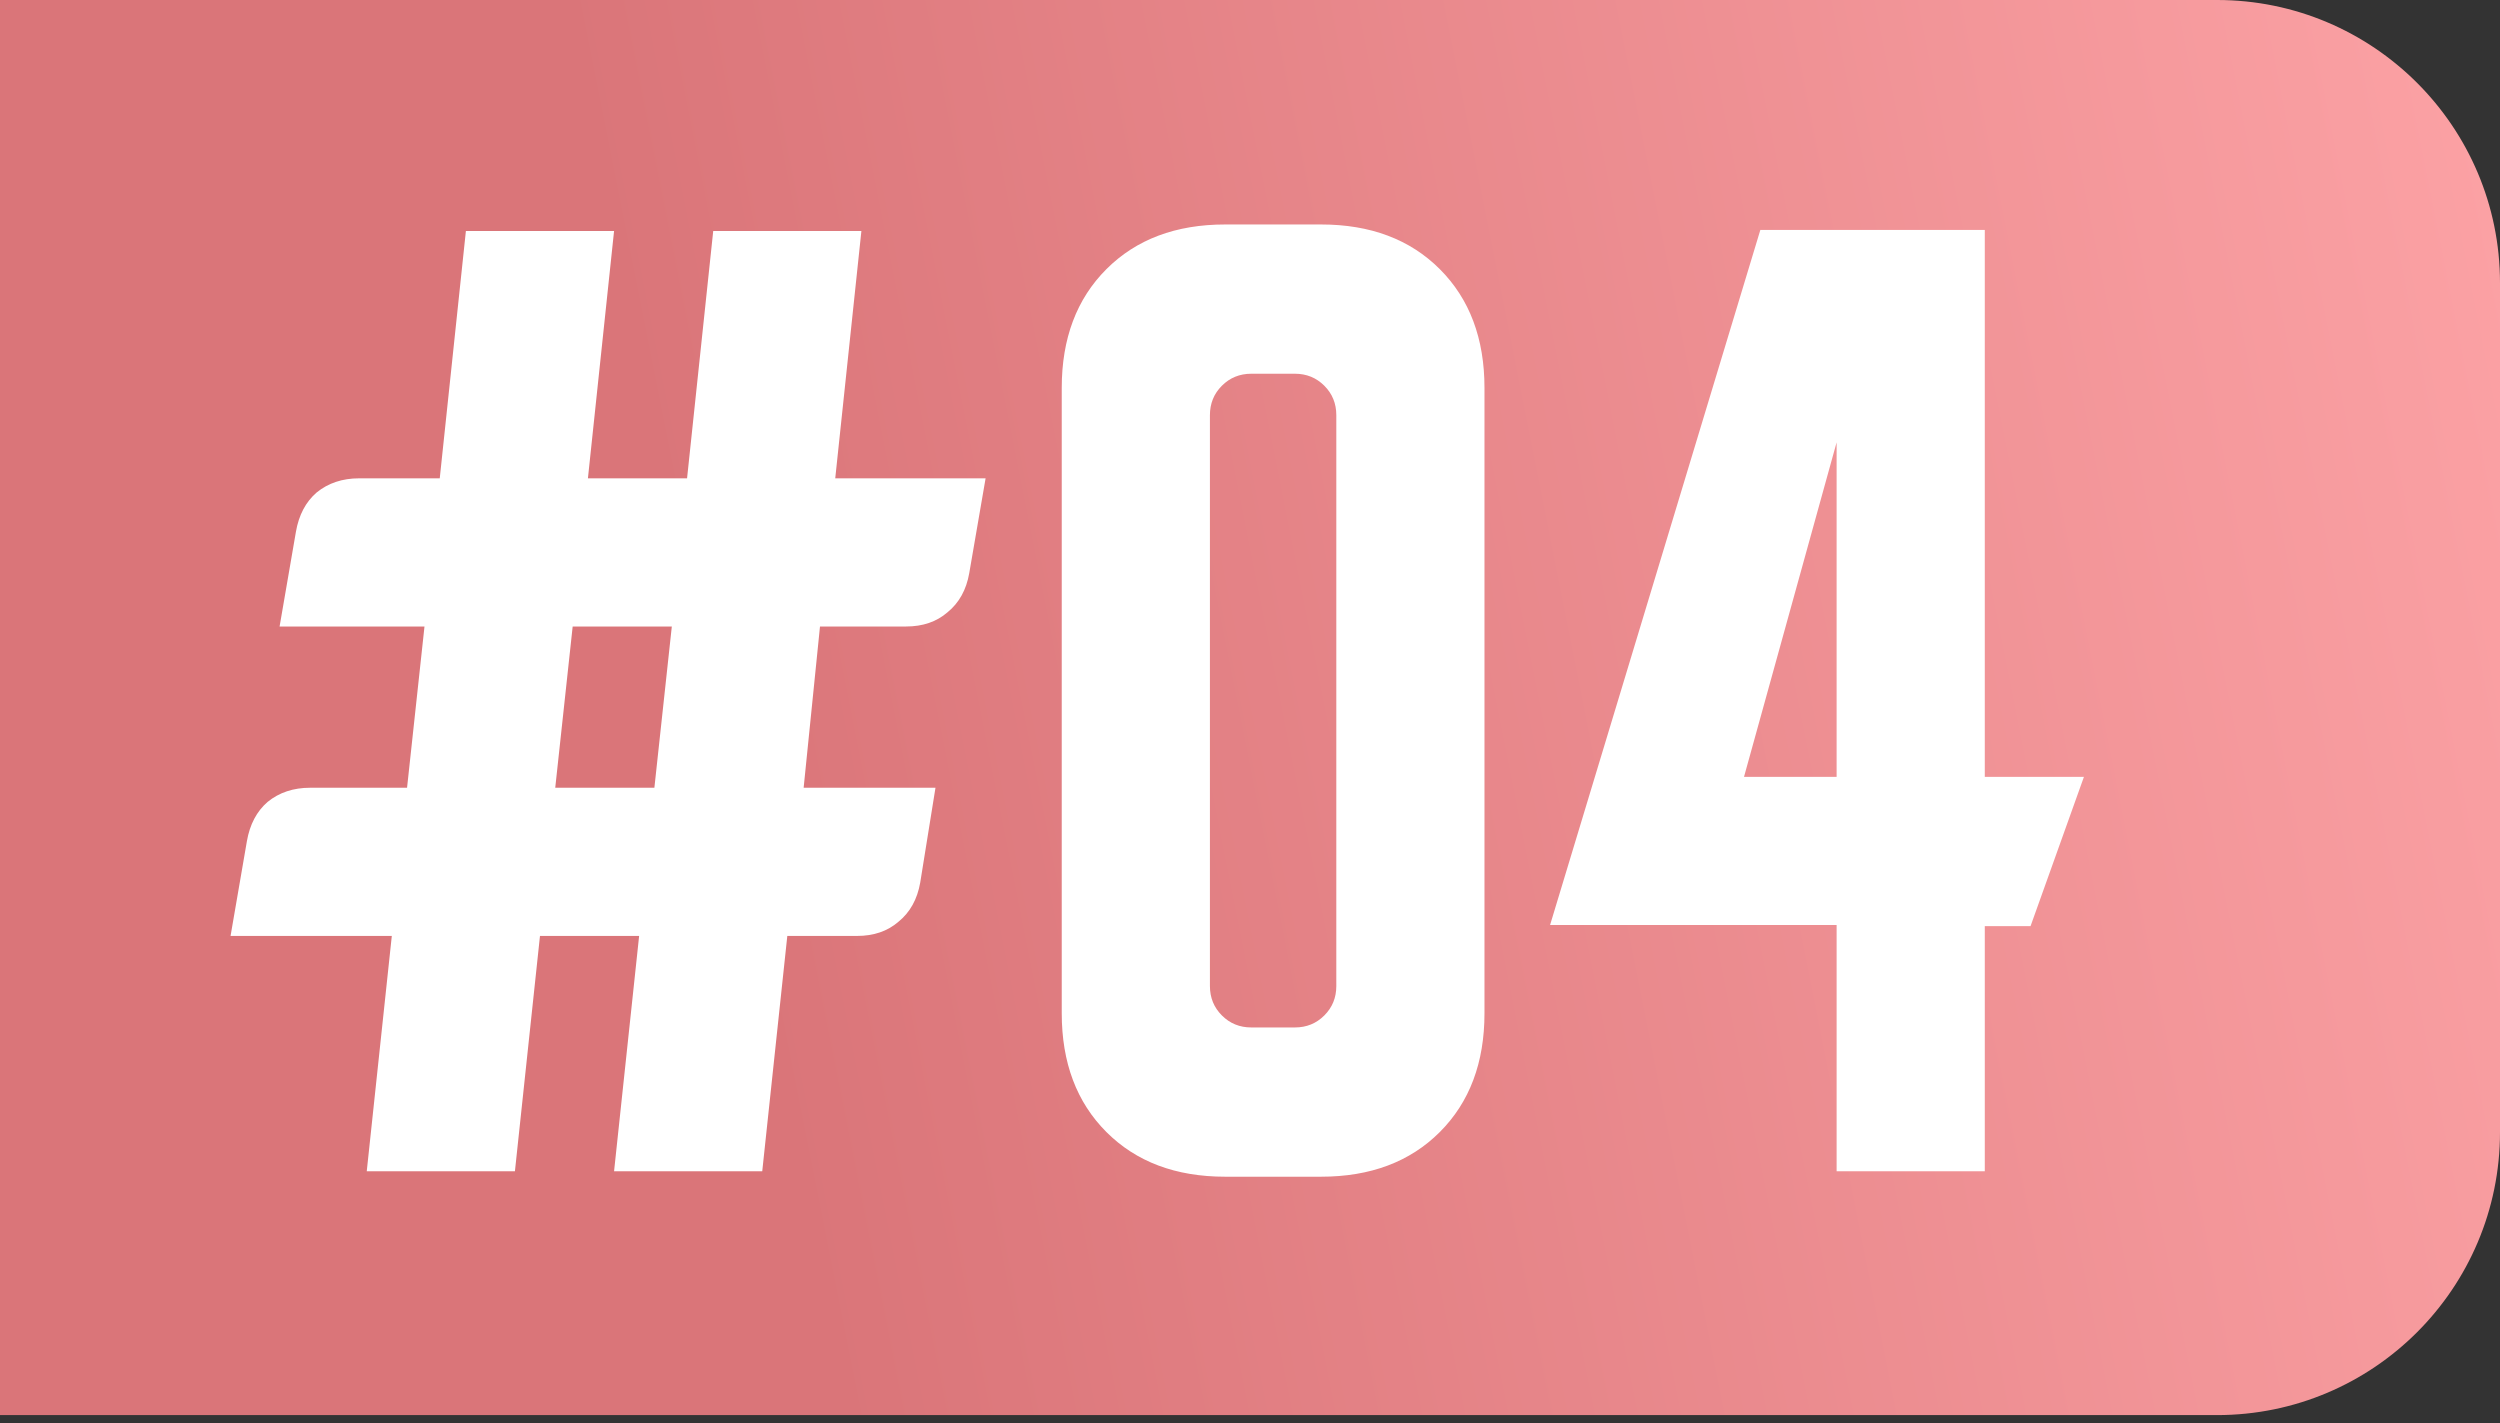
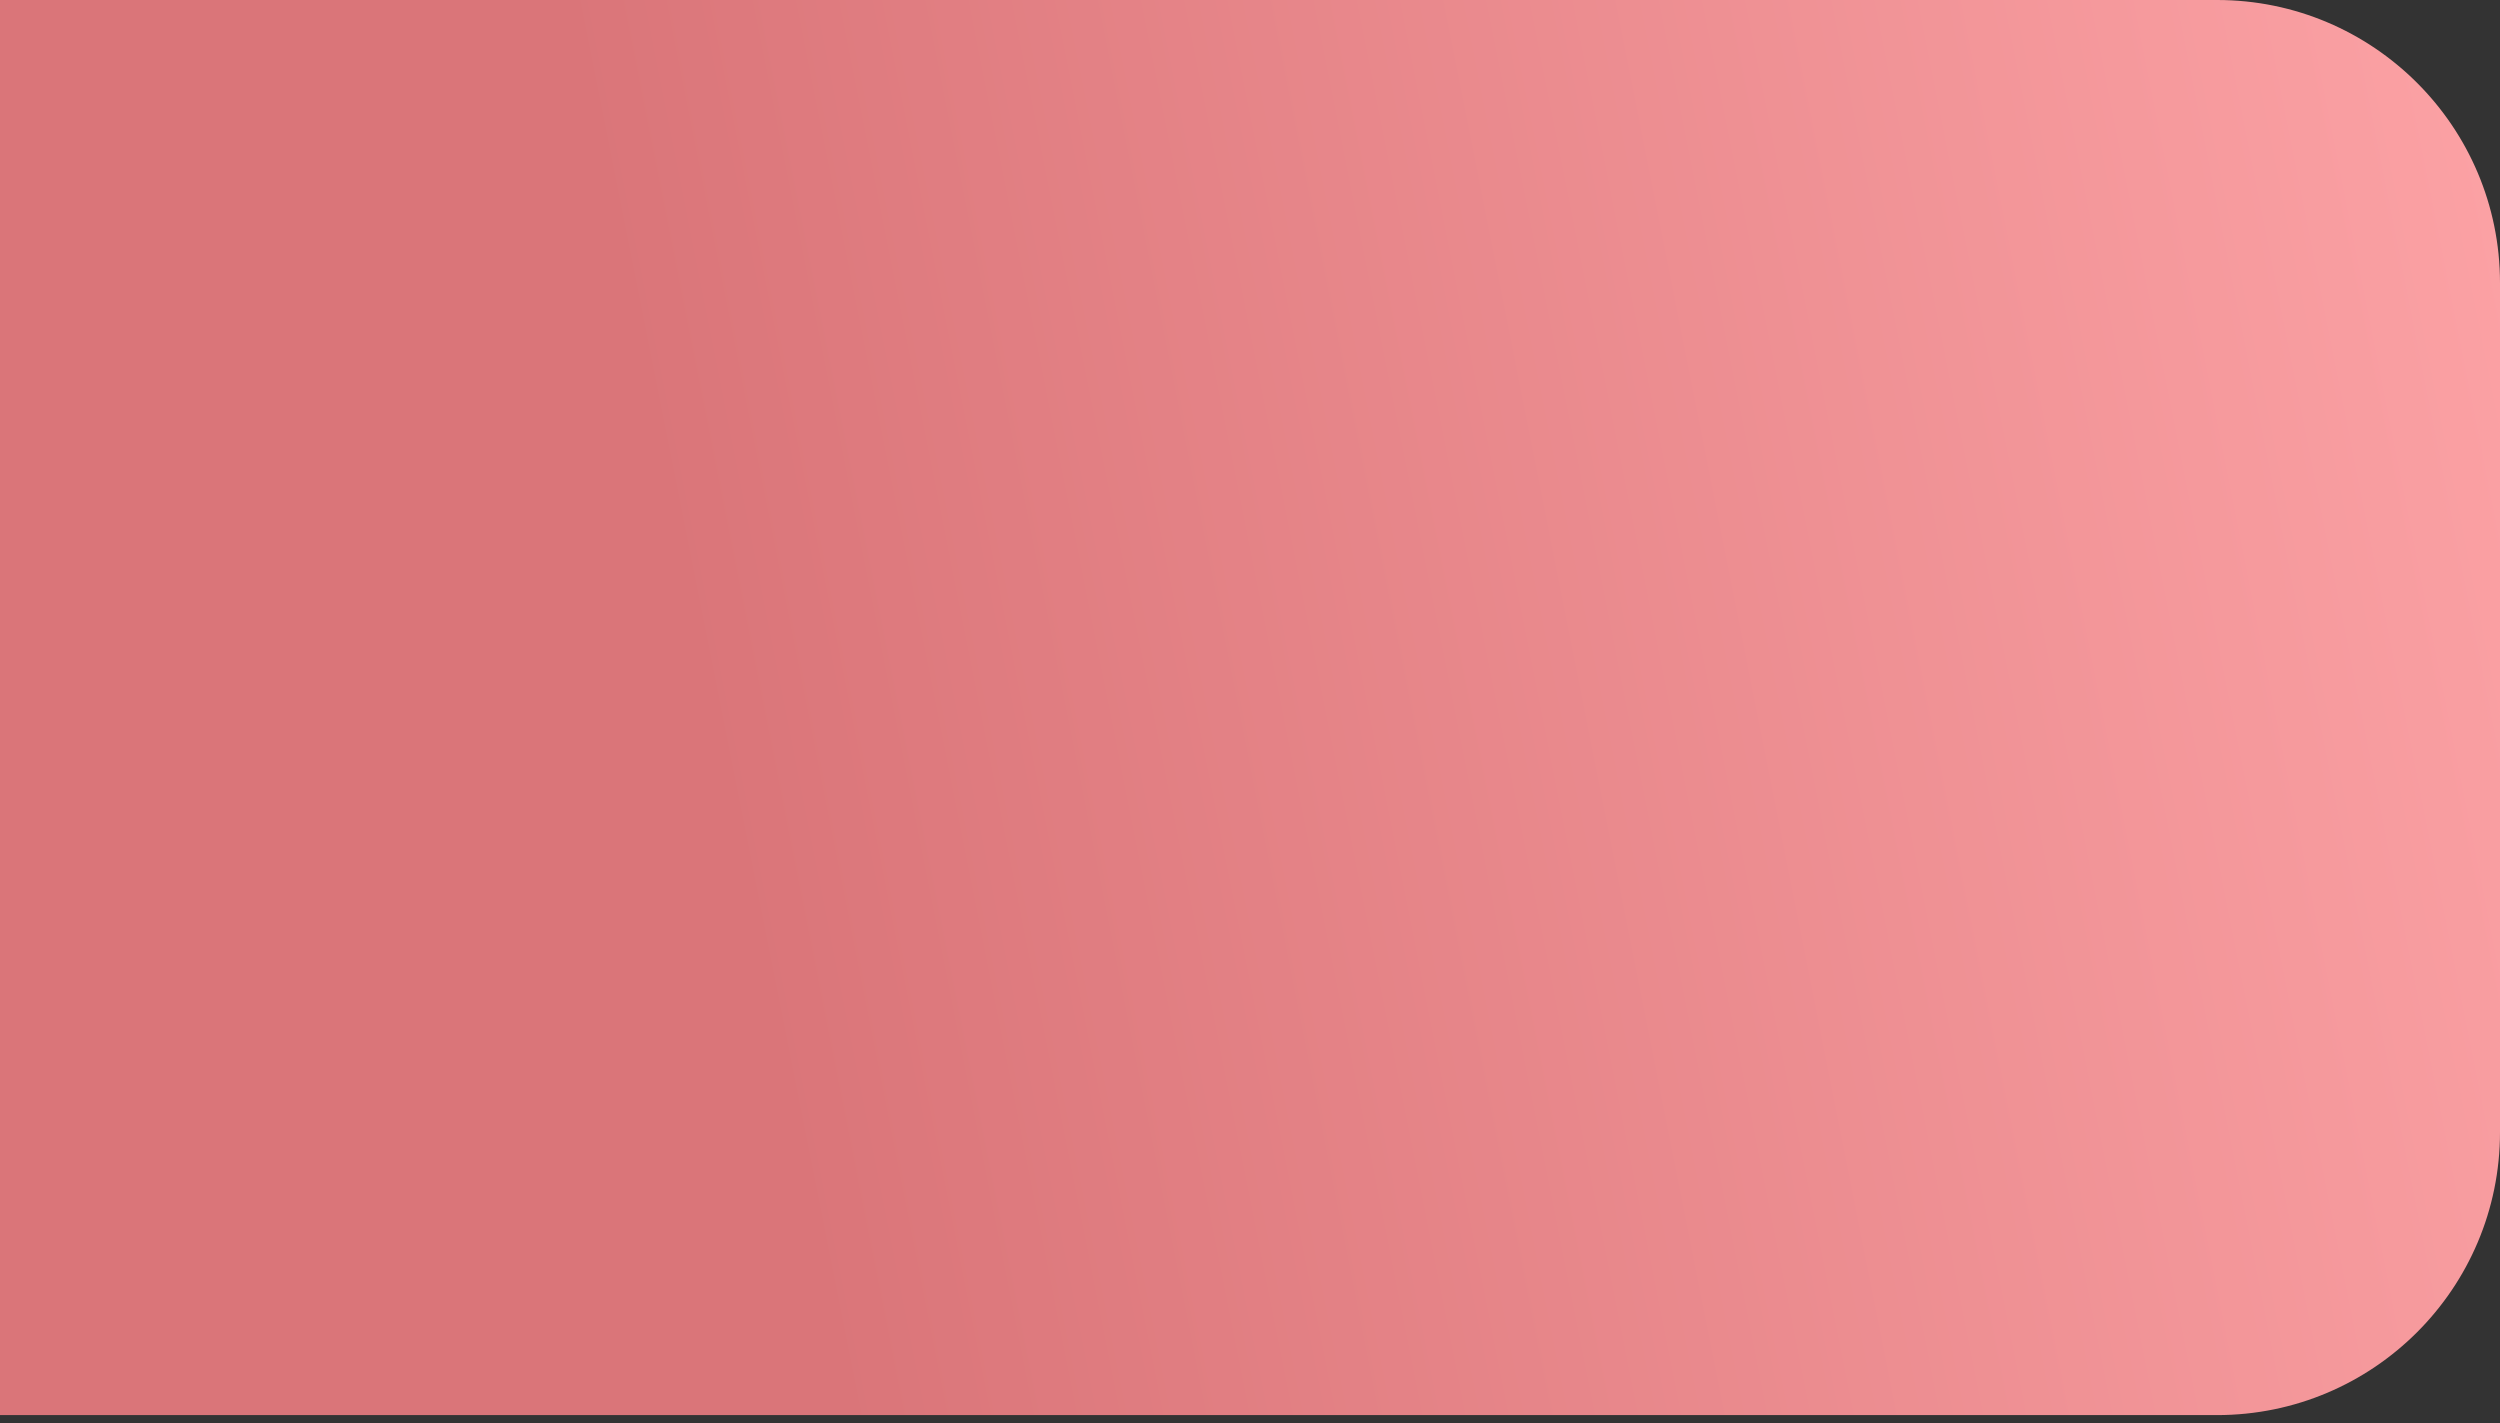
<svg xmlns="http://www.w3.org/2000/svg" width="260" height="148" viewBox="0 0 260 148" fill="none">
  <rect x="0" y="0" width="260" height="148" fill="#333333" stroke="none" />
  <path d="M0 0H230.566C246.822 0 260 13.178 260 29.434V117.736C260 133.992 246.822 147.17 230.566 147.17H0V0Z" fill="url(#paint0_linear_129_108)" />
-   <path d="M23.978 97.337L25.678 87.479C25.98 85.741 26.698 84.381 27.831 83.399C29.039 82.417 30.512 81.926 32.25 81.926H42.334L44.147 65.156H29.077L30.777 55.298C31.079 53.561 31.797 52.201 32.93 51.219C34.138 50.237 35.611 49.746 37.349 49.746H45.734L48.453 24.025H63.863L61.144 49.746H71.455L74.175 24.025H89.585L86.865 49.746H102.502L100.802 59.604C100.5 61.342 99.745 62.701 98.536 63.683C97.403 64.665 95.968 65.156 94.231 65.156H85.279L83.579 81.926H97.29L95.704 91.784C95.401 93.522 94.646 94.882 93.437 95.864C92.304 96.846 90.869 97.337 89.132 97.337H81.88L79.273 121.812H63.863L66.469 97.337H56.158L53.552 121.812H38.142L40.748 97.337H23.978ZM57.745 81.926H68.056L69.869 65.156H59.558L57.745 81.926ZM110.421 40.342C110.421 35.205 111.97 31.088 115.067 27.991C118.164 24.894 122.281 23.345 127.418 23.345H137.389C142.526 23.345 146.643 24.894 149.74 27.991C152.837 31.088 154.386 35.205 154.386 40.342V105.382C154.386 110.518 152.837 114.635 149.74 117.732C146.643 120.83 142.526 122.378 137.389 122.378H127.418C122.281 122.378 118.164 120.83 115.067 117.732C111.97 114.635 110.421 110.518 110.421 105.382V40.342ZM130.137 106.855H134.67C135.878 106.855 136.898 106.439 137.729 105.608C138.56 104.777 138.976 103.757 138.976 102.549V43.174C138.976 41.966 138.56 40.946 137.729 40.115C136.898 39.284 135.878 38.868 134.67 38.868H130.137C128.929 38.868 127.909 39.284 127.078 40.115C126.247 40.946 125.832 41.966 125.832 43.174V102.549C125.832 103.757 126.247 104.777 127.078 105.608C127.909 106.439 128.929 106.855 130.137 106.855ZM161.207 96.203L183.076 23.912H206.418V80.793H216.729L211.177 96.317H206.418V121.812H191.008V96.203H161.207ZM181.377 80.793H191.008V46.007L181.377 80.793Z" fill="white" />
  <defs>
    <linearGradient id="paint0_linear_129_108" x1="79.393" y1="107.107" x2="273.62" y2="68.477" gradientUnits="userSpaceOnUse">
      <stop stop-color="#DA7579" />
      <stop offset="1" stop-color="#FCA2A5" />
    </linearGradient>
  </defs>
</svg>